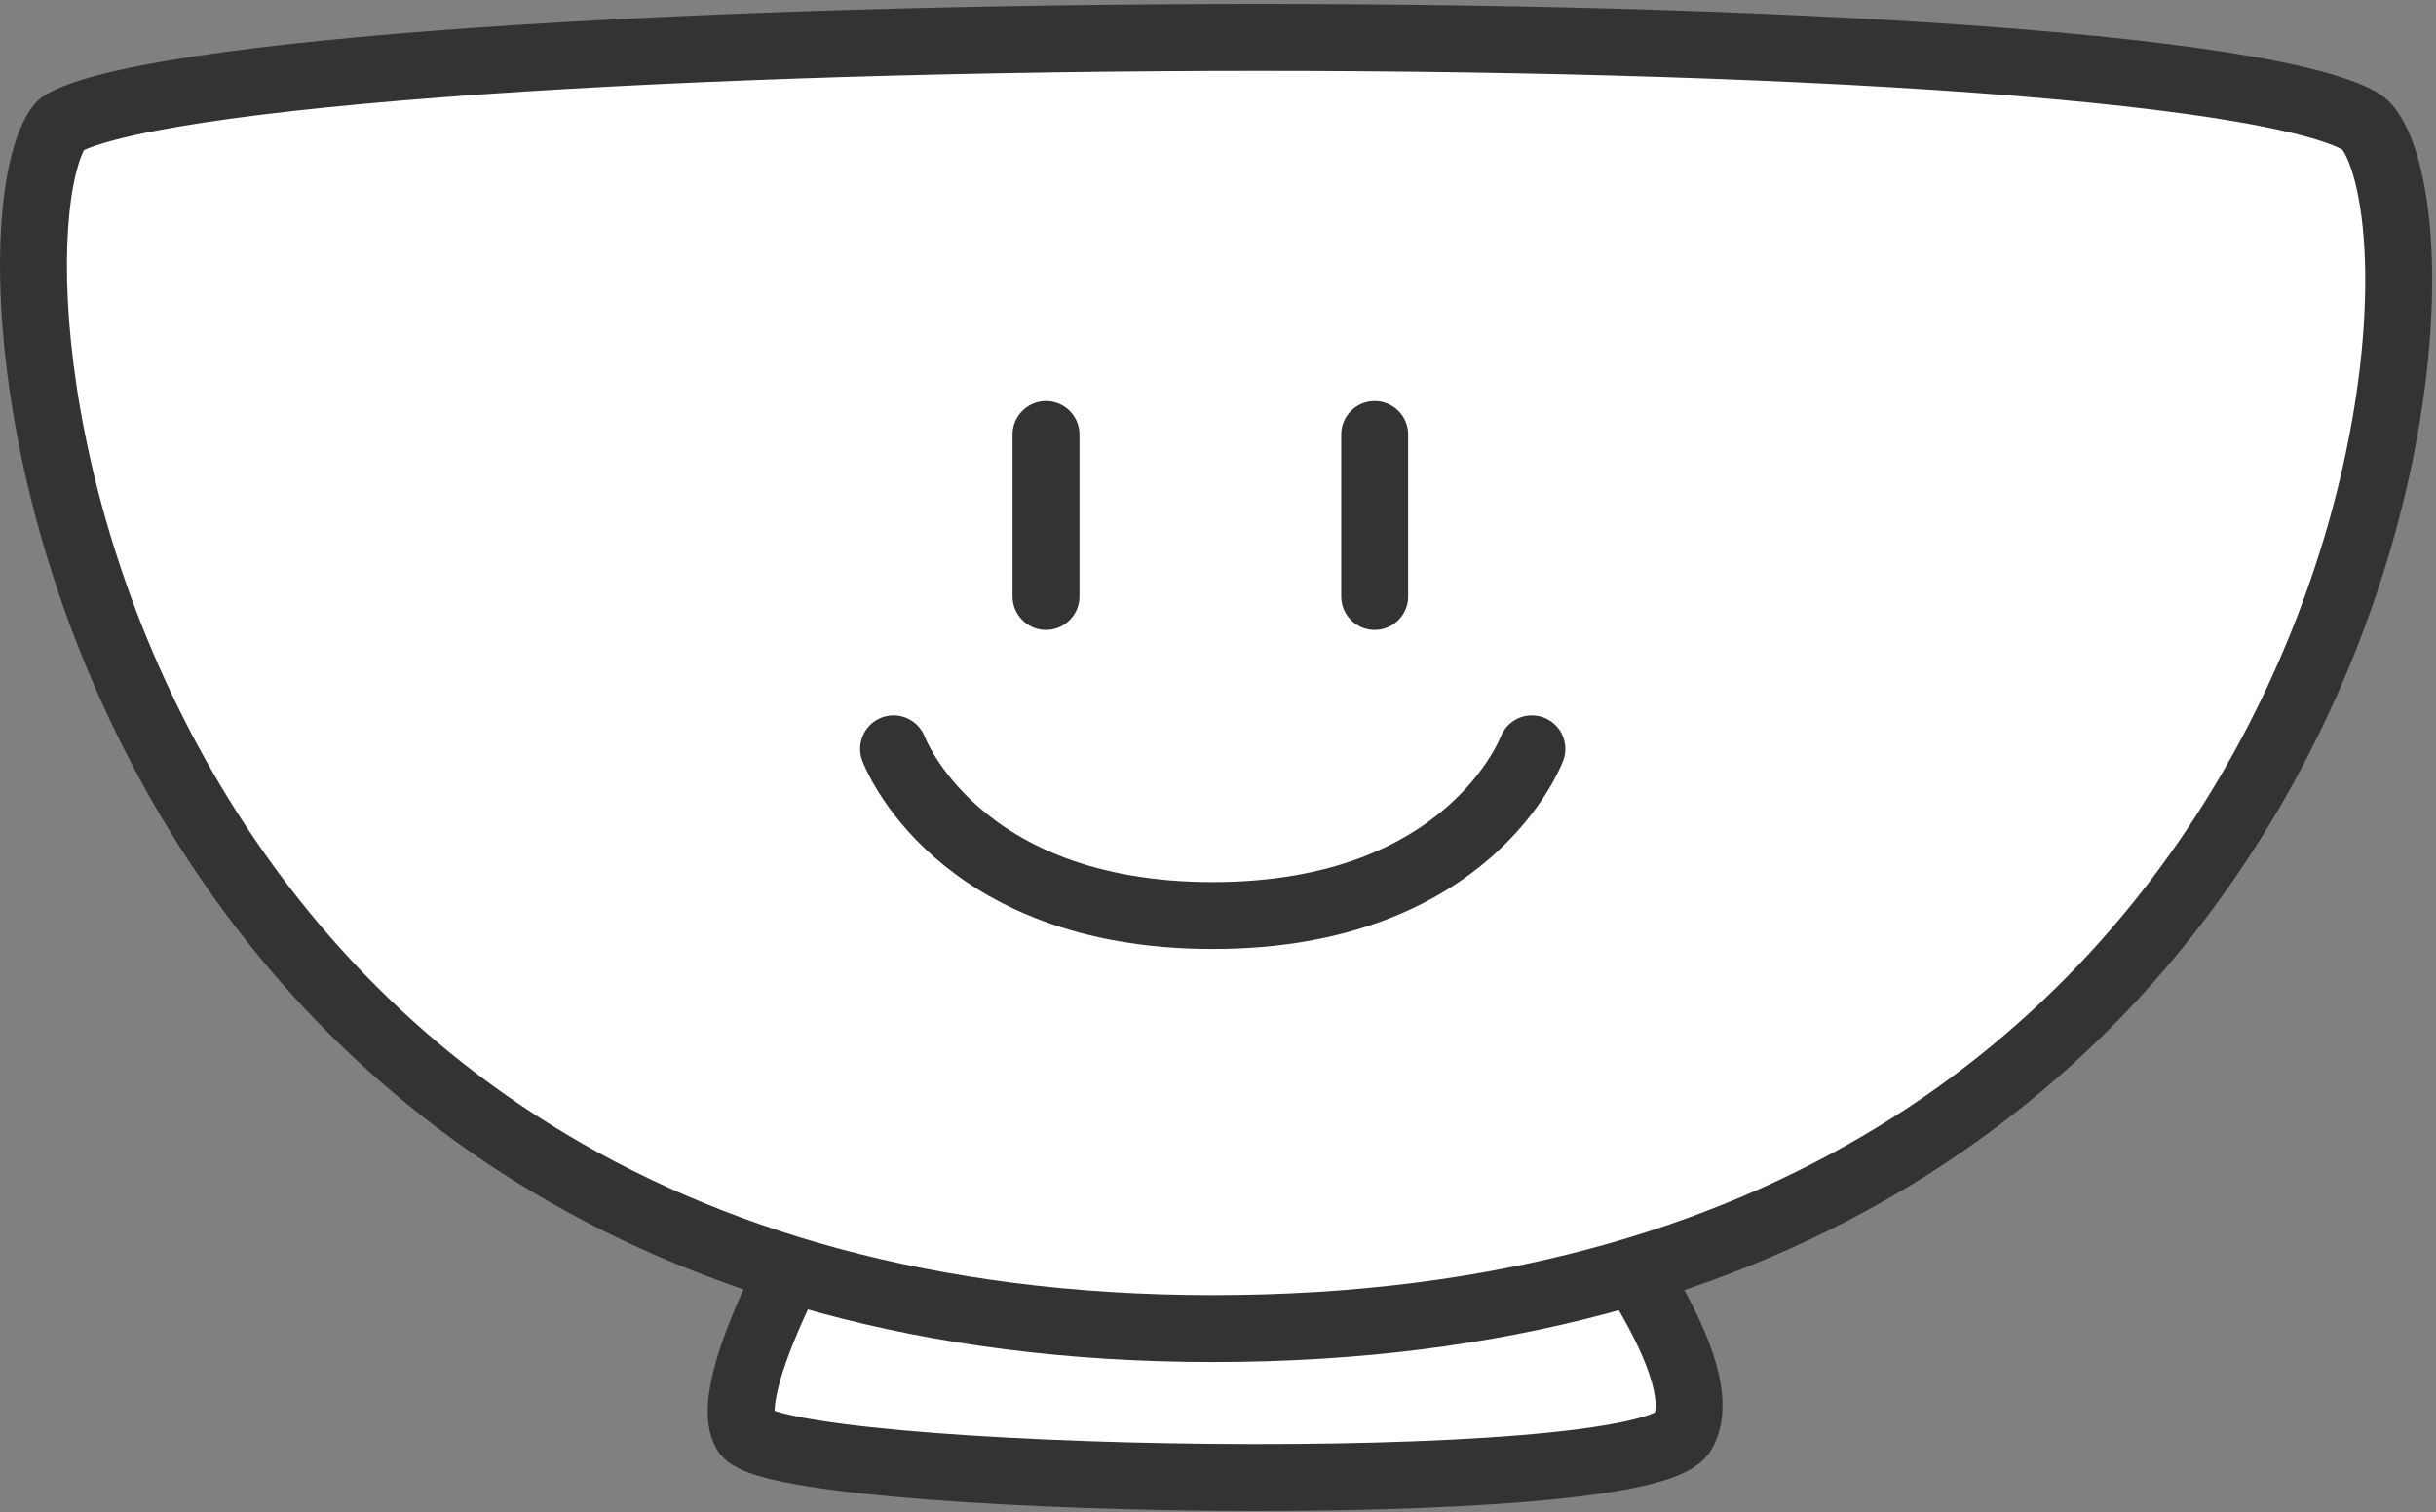
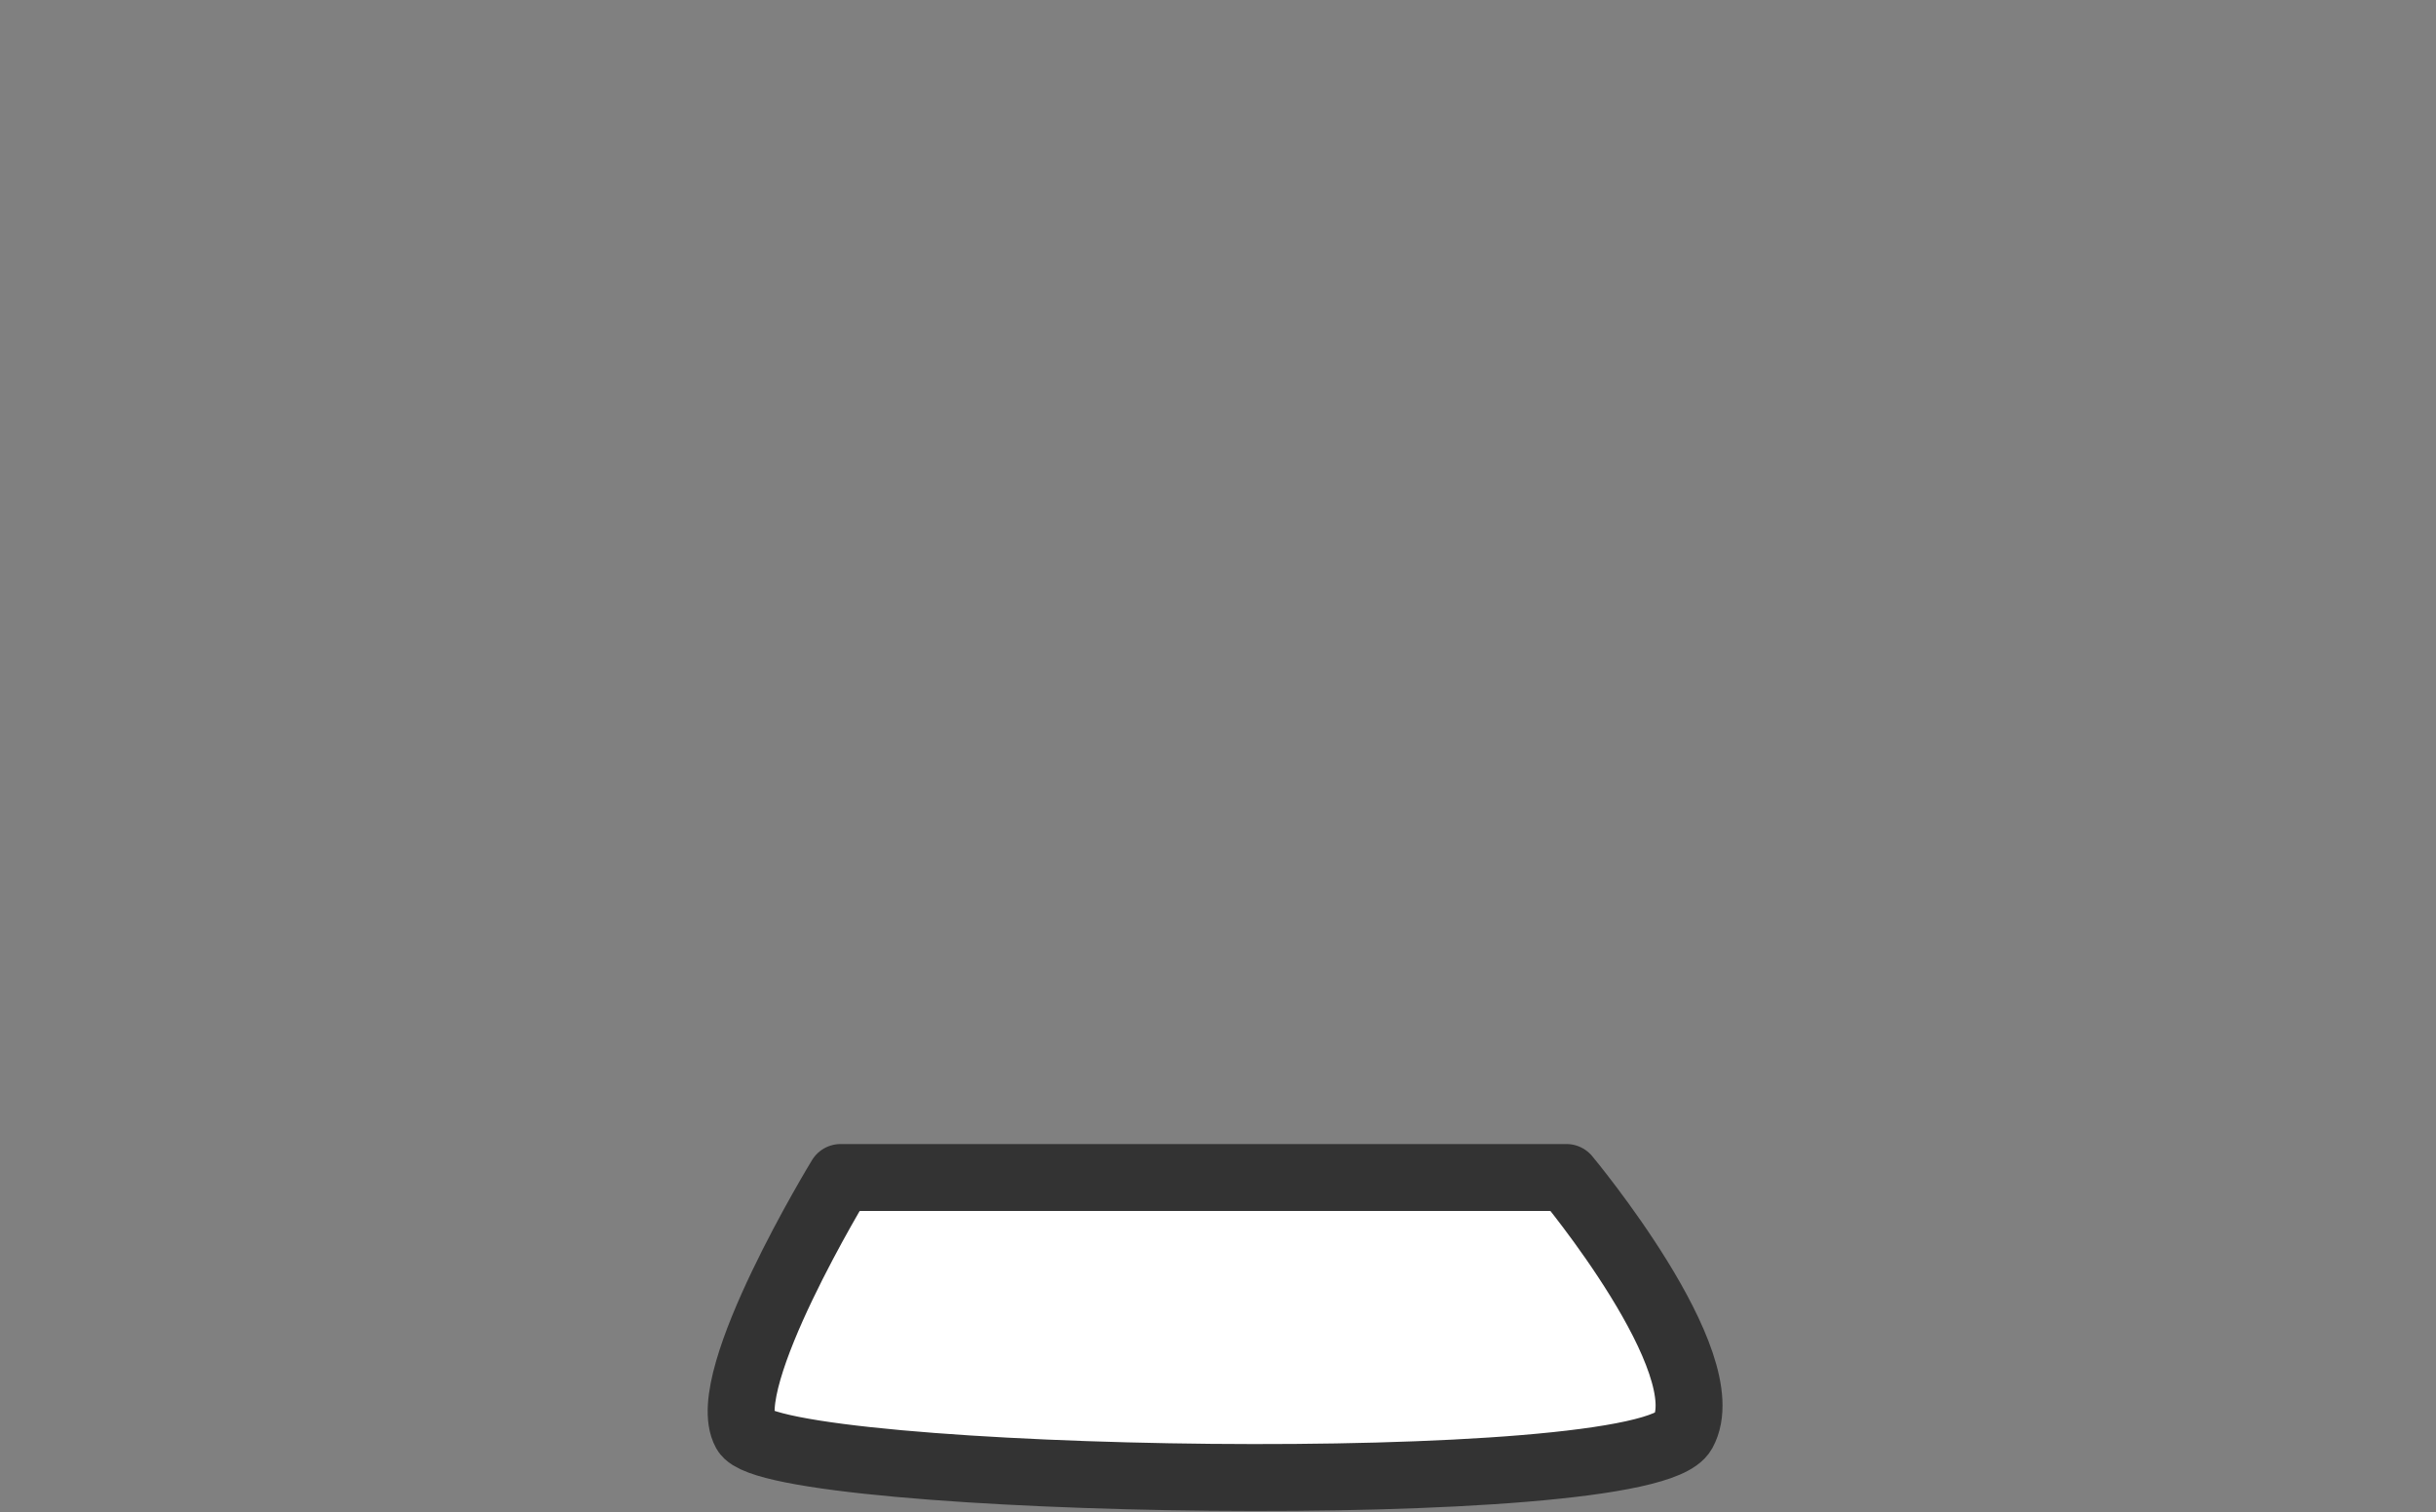
<svg xmlns="http://www.w3.org/2000/svg" width="364" height="226" fill="none">
  <rect width="100%" height="100%" fill="#808080" stroke="none" />
  <path d="M111.385 214.015c-4.267-7.736 14.224-38.037 14.224-38.037h108.455s23.114 27.721 17.424 38.037c-5.689 10.317-135.835 7.737-140.103 0Z" fill="#fff" stroke="#333" stroke-width="10" stroke-linecap="round" stroke-linejoin="round" />
-   <path d="M181.261 198.559c-85.86 0-132.7-41.436-156.126-84.792-11.78-21.803-17.659-44.15-19.49-62.058-.918-8.96-.808-16.685.02-22.59.415-2.953.996-5.351 1.665-7.177.688-1.88 1.363-2.866 1.788-3.29.013-.012.306-.27 1.163-.678.832-.396 1.978-.834 3.478-1.294 3.003-.921 7.068-1.825 12.13-2.689 10.105-1.725 23.713-3.213 39.741-4.436 32.029-2.444 73.328-3.8 114.751-3.95 41.424-.15 82.864.909 115.178 3.278 16.172 1.185 29.949 2.69 40.258 4.513 5.163.913 9.335 1.885 12.452 2.892 3.324 1.075 4.75 1.98 5.135 2.364 1.423 1.423 3.139 4.982 4.155 11.26.978 6.04 1.186 13.843.326 22.84-1.72 17.983-7.662 40.233-19.581 61.878-23.703 43.045-71.136 83.929-157.043 83.929Z" fill="#fff" stroke="#333" stroke-width="10" stroke-linejoin="round" />
-   <path d="M156.3 64.94v24.2m49.112-24.2v24.2m23.488 22.778s-9.208 24.912-47.689 24.912c-38.48 0-47.689-24.912-47.689-24.912" stroke="#333" stroke-width="10" stroke-linecap="round" />
</svg>